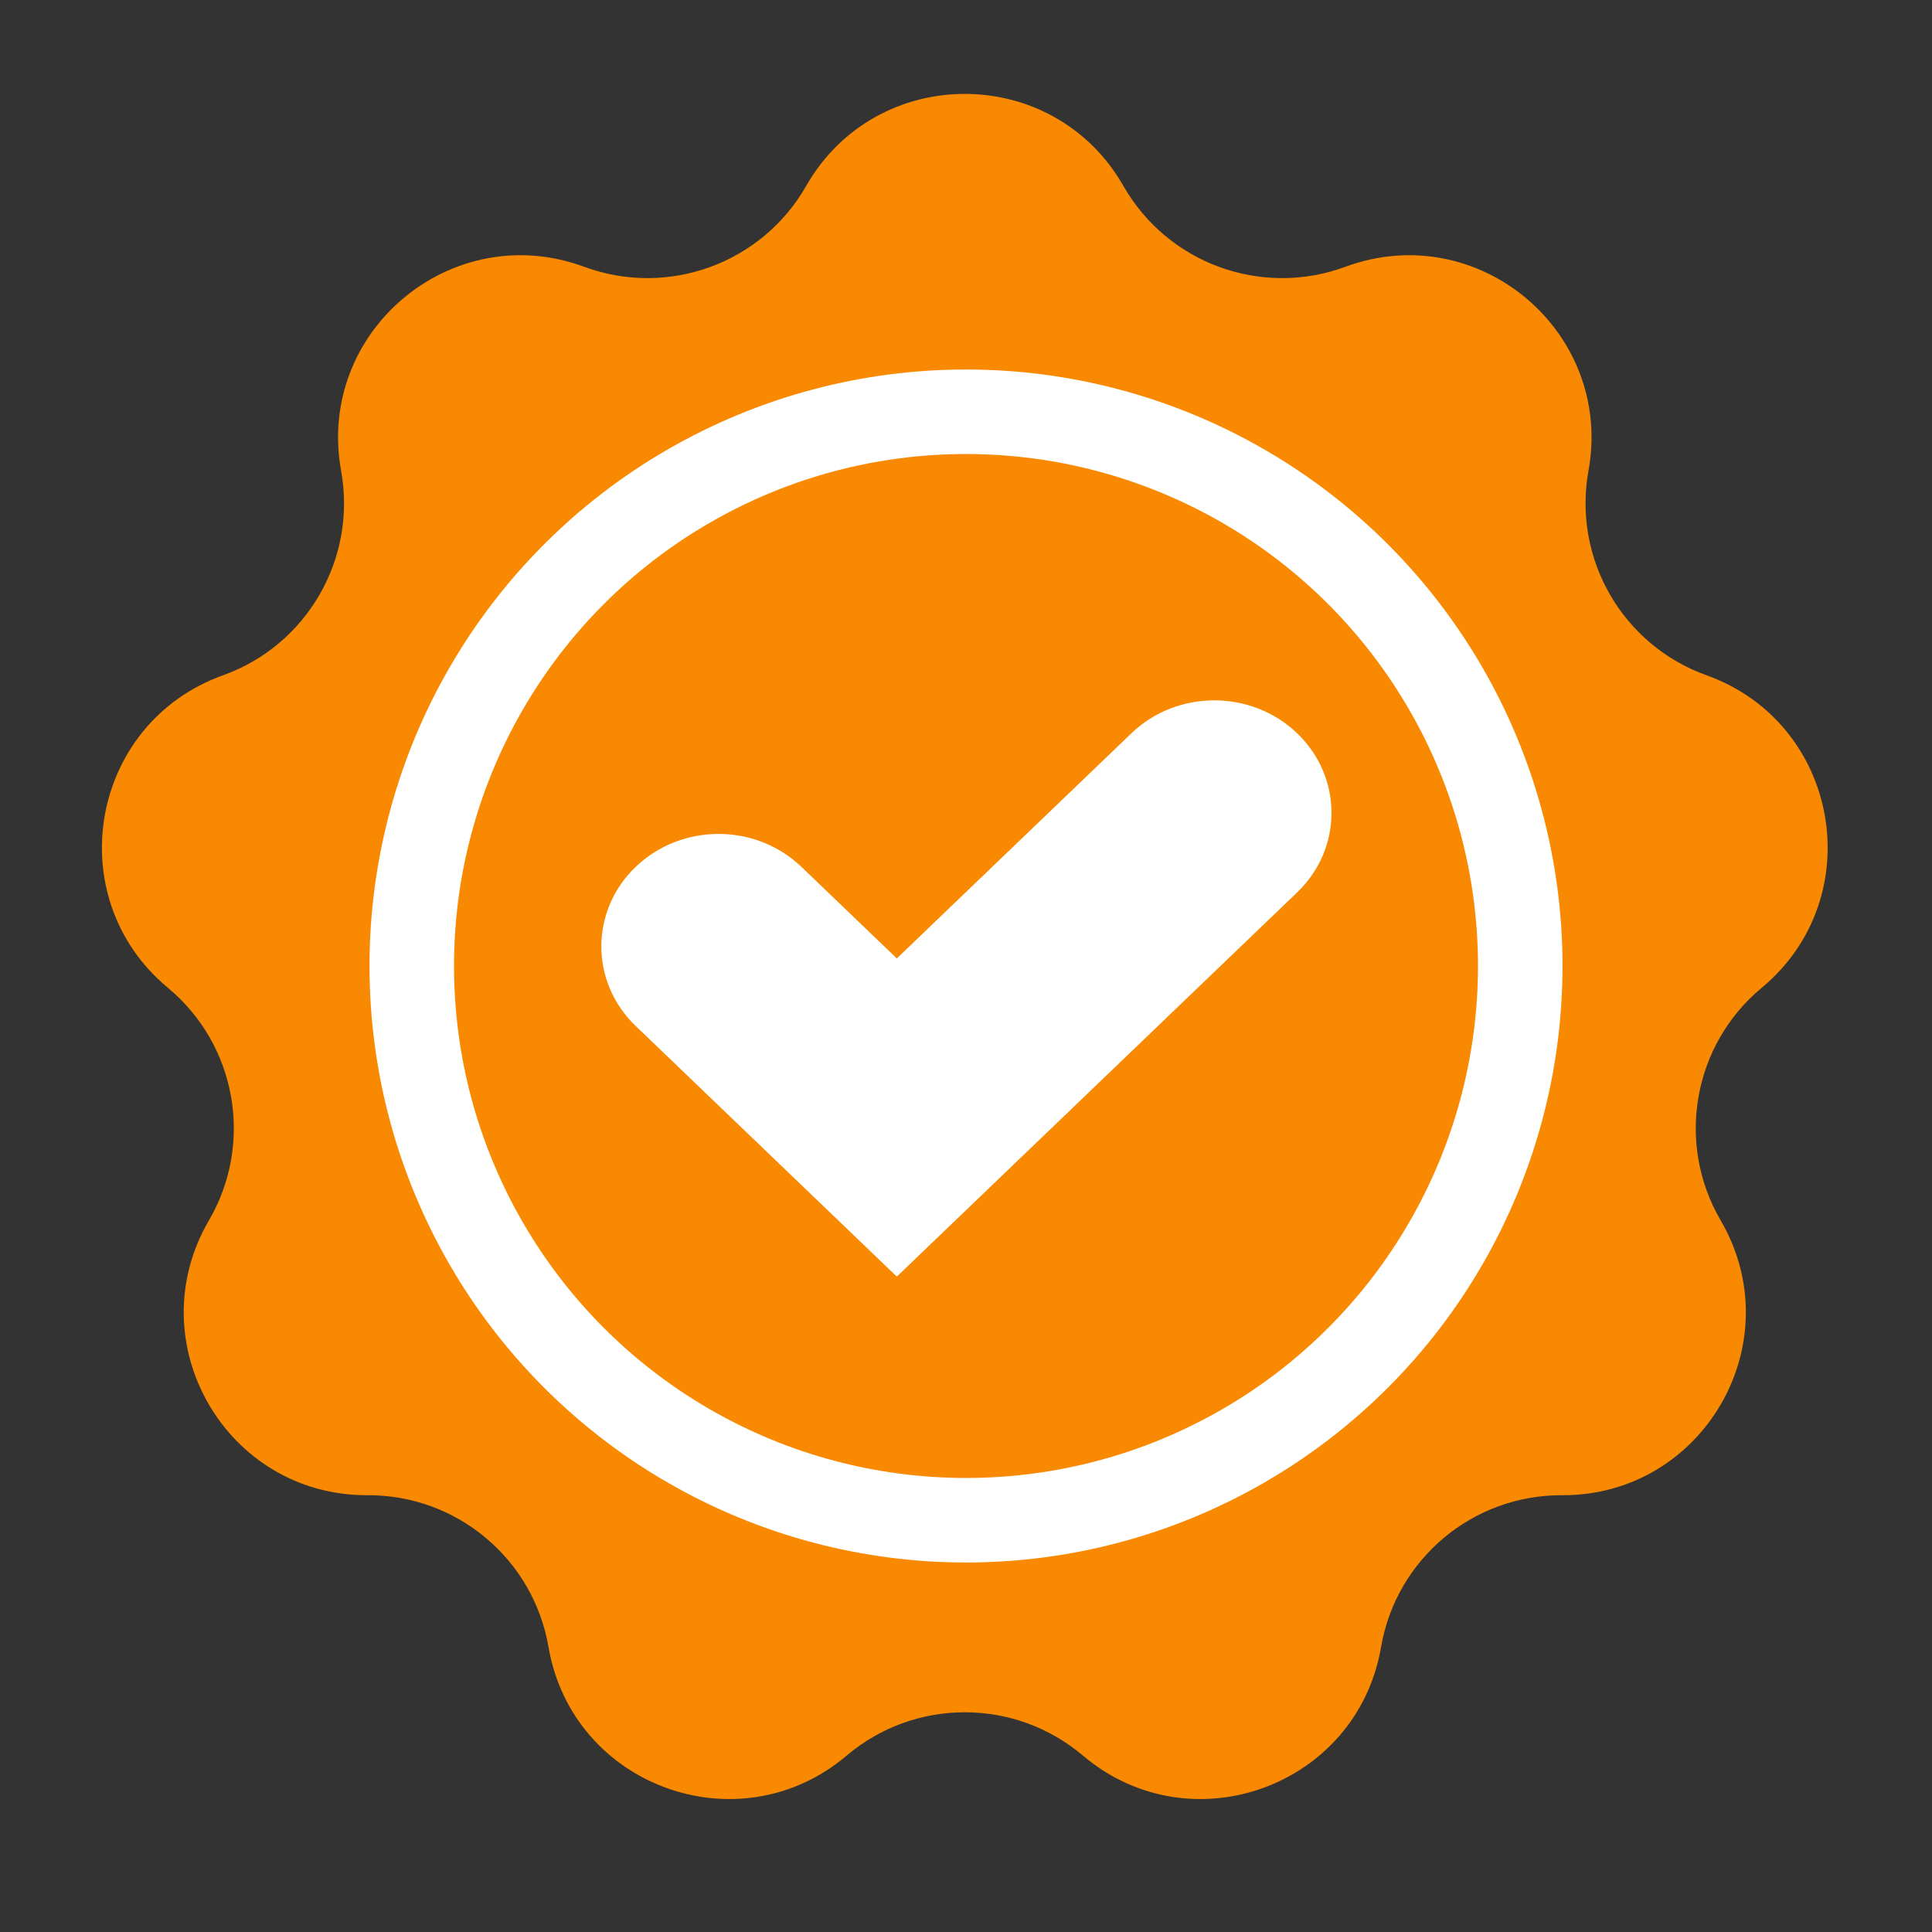
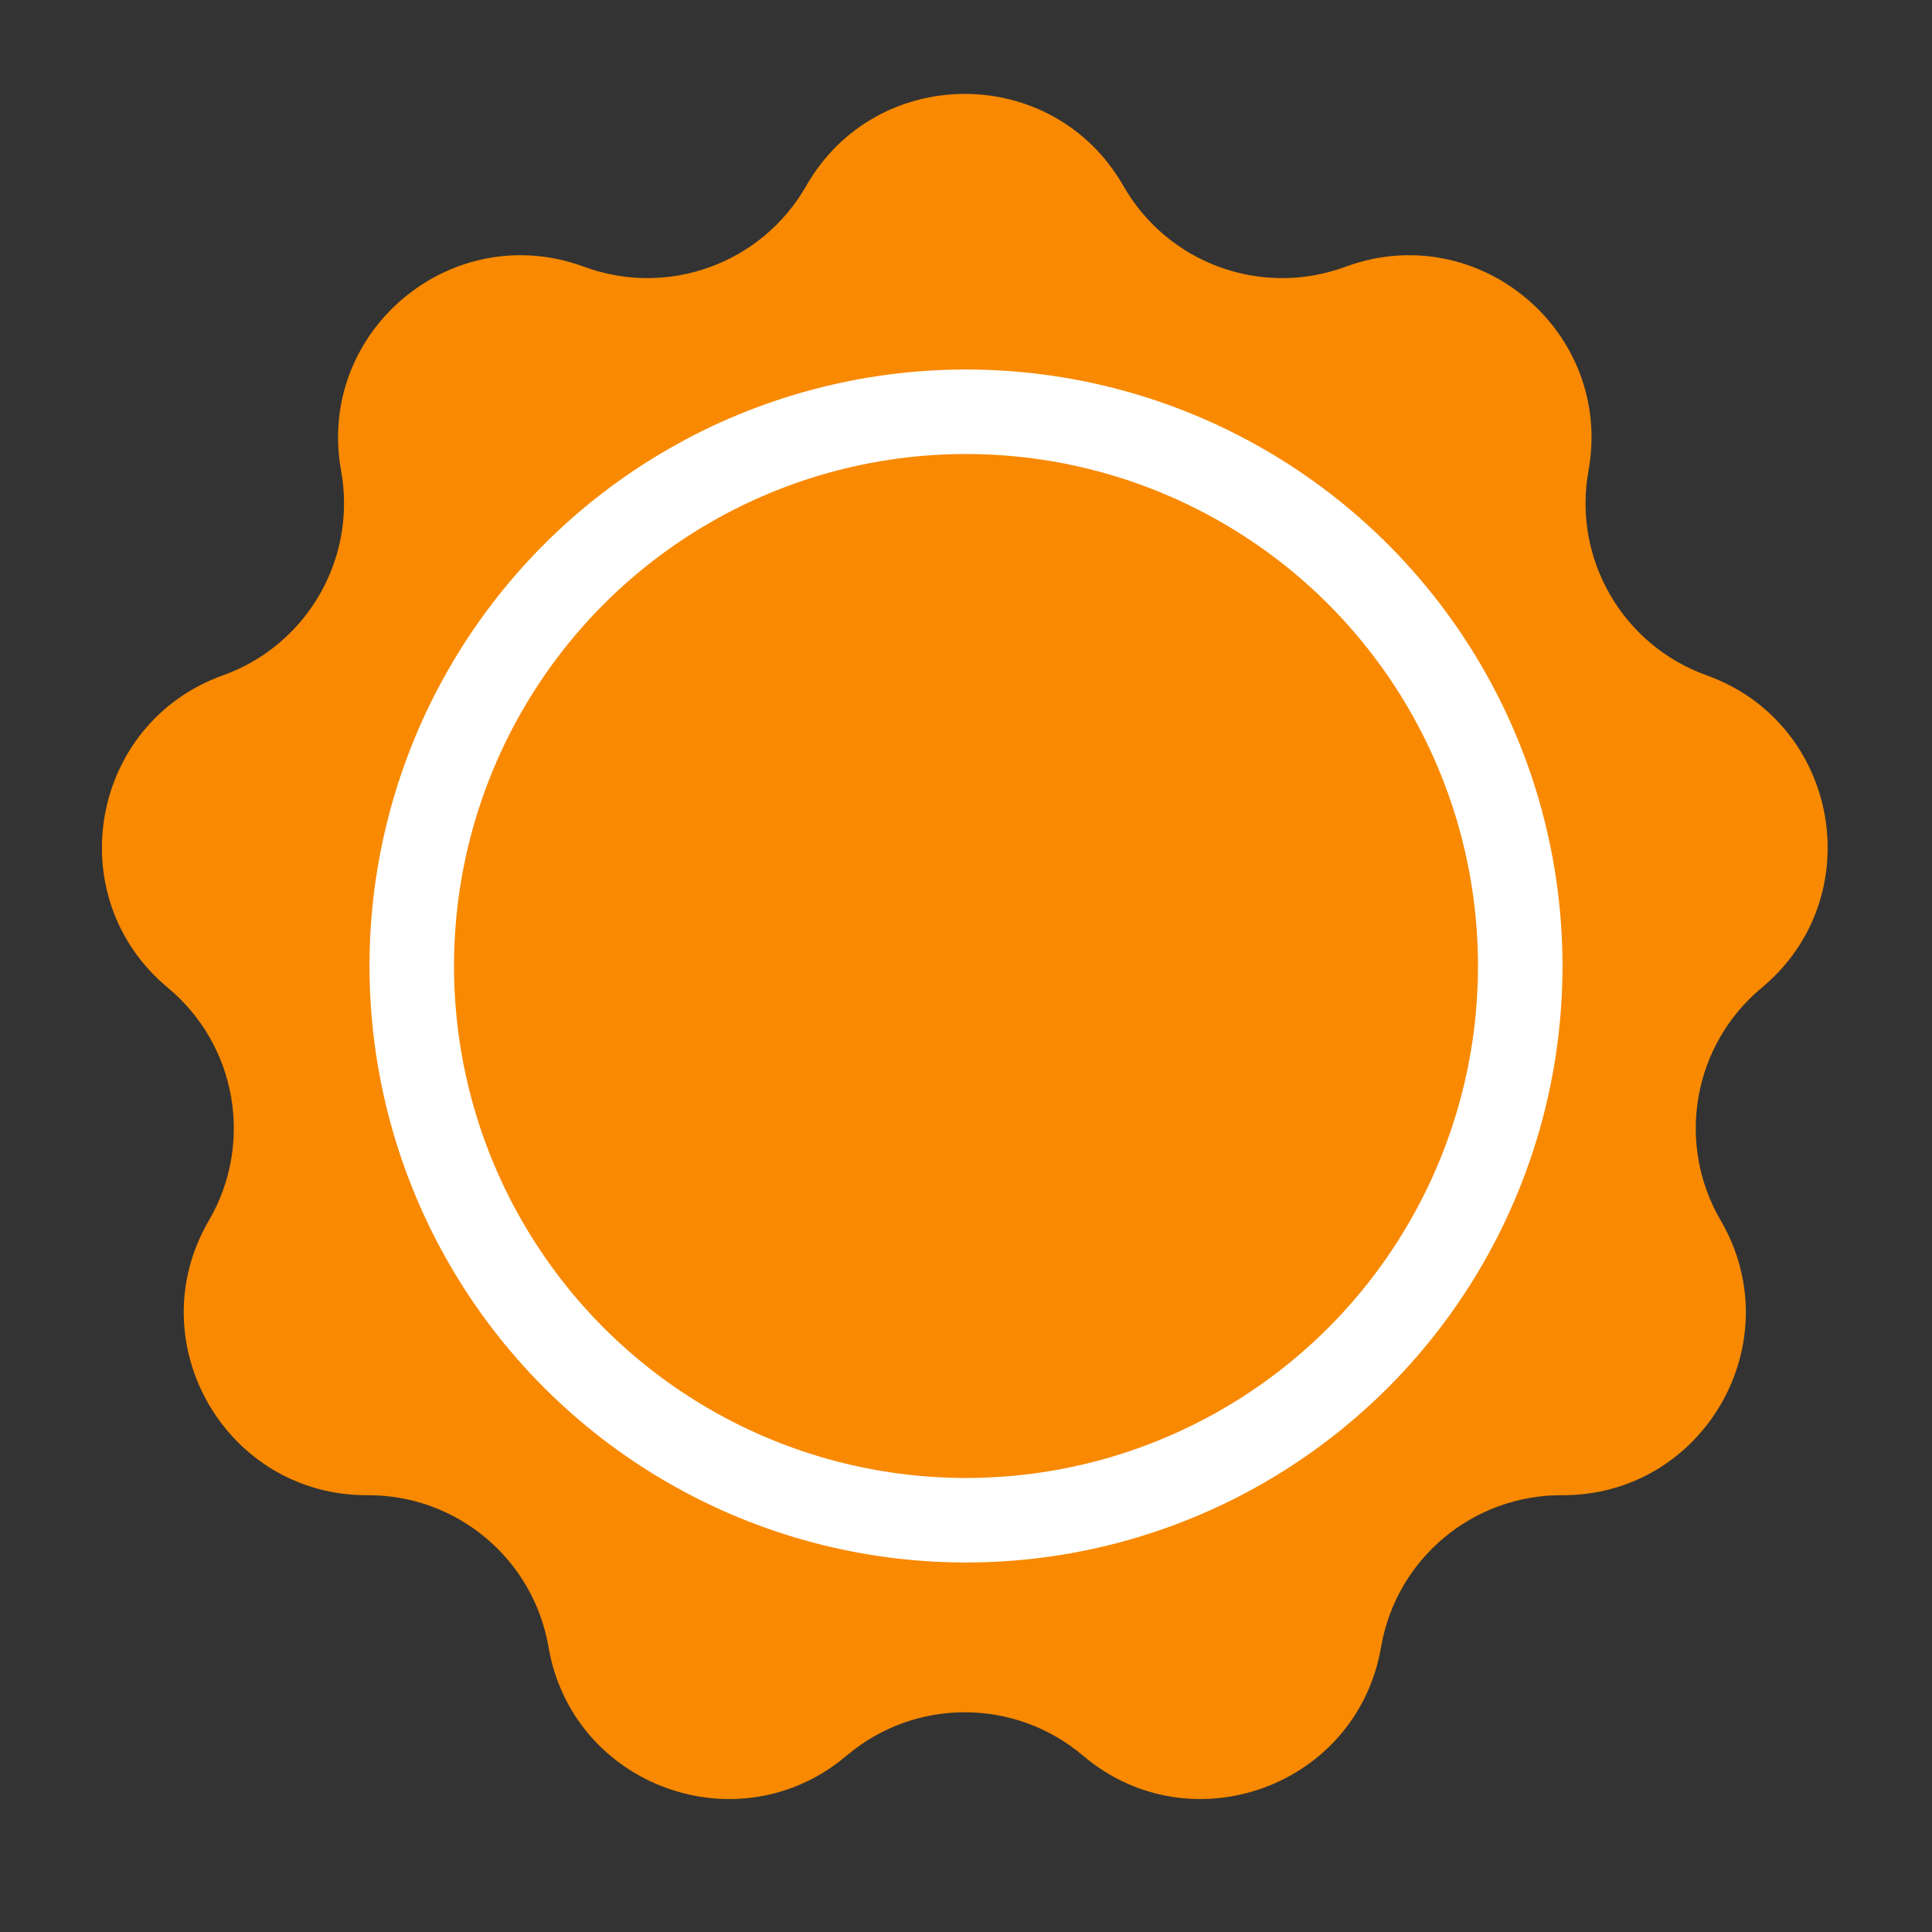
<svg xmlns="http://www.w3.org/2000/svg" width="800" height="800" viewBox="0 0 800 800" fill="none">
  <rect x="0" y="0" width="800" height="800" fill="#333333" stroke="none" />
  <g clip-path="url(#clip0_94_500)">
    <path d="M333.802 77.017C362.844 26.172 436.156 26.172 465.199 77.017V77.017C483.541 109.13 522.41 123.277 557.103 110.468V110.468C612.033 90.187 668.193 137.31 657.759 194.928V194.928C651.169 231.318 671.85 267.14 706.66 279.627V279.627C761.776 299.4 774.506 371.597 729.477 409.028V409.028C701.037 432.669 693.855 473.403 712.494 505.345V505.345C742.005 555.919 705.349 619.409 646.795 619.138V619.138C609.813 618.967 578.127 645.555 571.874 682.004V682.004C561.973 739.716 493.083 764.79 448.401 726.945V726.945C420.182 703.042 378.818 703.042 350.599 726.945V726.945C305.917 764.79 237.027 739.716 227.126 682.004V682.004C220.873 645.555 189.186 618.967 152.205 619.138V619.138C93.65 619.409 56.995 555.919 86.507 505.345V505.345C105.145 473.403 97.963 432.669 69.523 409.028V409.028C24.494 371.597 37.224 299.4 92.34 279.627V279.627C127.15 267.14 147.831 231.318 141.241 194.928V194.928C130.807 137.31 186.967 90.187 241.897 110.468V110.468C276.59 123.277 315.459 109.13 333.802 77.017V77.017Z" fill="#F88900" />
-     <path fill-rule="evenodd" clip-rule="evenodd" d="M537.128 303.643C518.174 285.452 487.443 285.452 468.488 303.643L371.356 396.864L331.856 358.954C312.901 340.763 282.17 340.763 263.216 358.954C244.261 377.145 244.261 406.639 263.216 424.83L302.716 462.74L371.356 528.615L371.356 528.616L439.996 462.739L537.128 369.519C556.083 351.328 556.083 321.834 537.128 303.643Z" fill="white" />
    <circle cx="400" cy="400" r="229.5" stroke="white" stroke-width="35" />
  </g>
  <defs>
    <clipPath id="clip0_94_500">
      <rect width="800" height="800" fill="white" />
    </clipPath>
  </defs>
</svg>